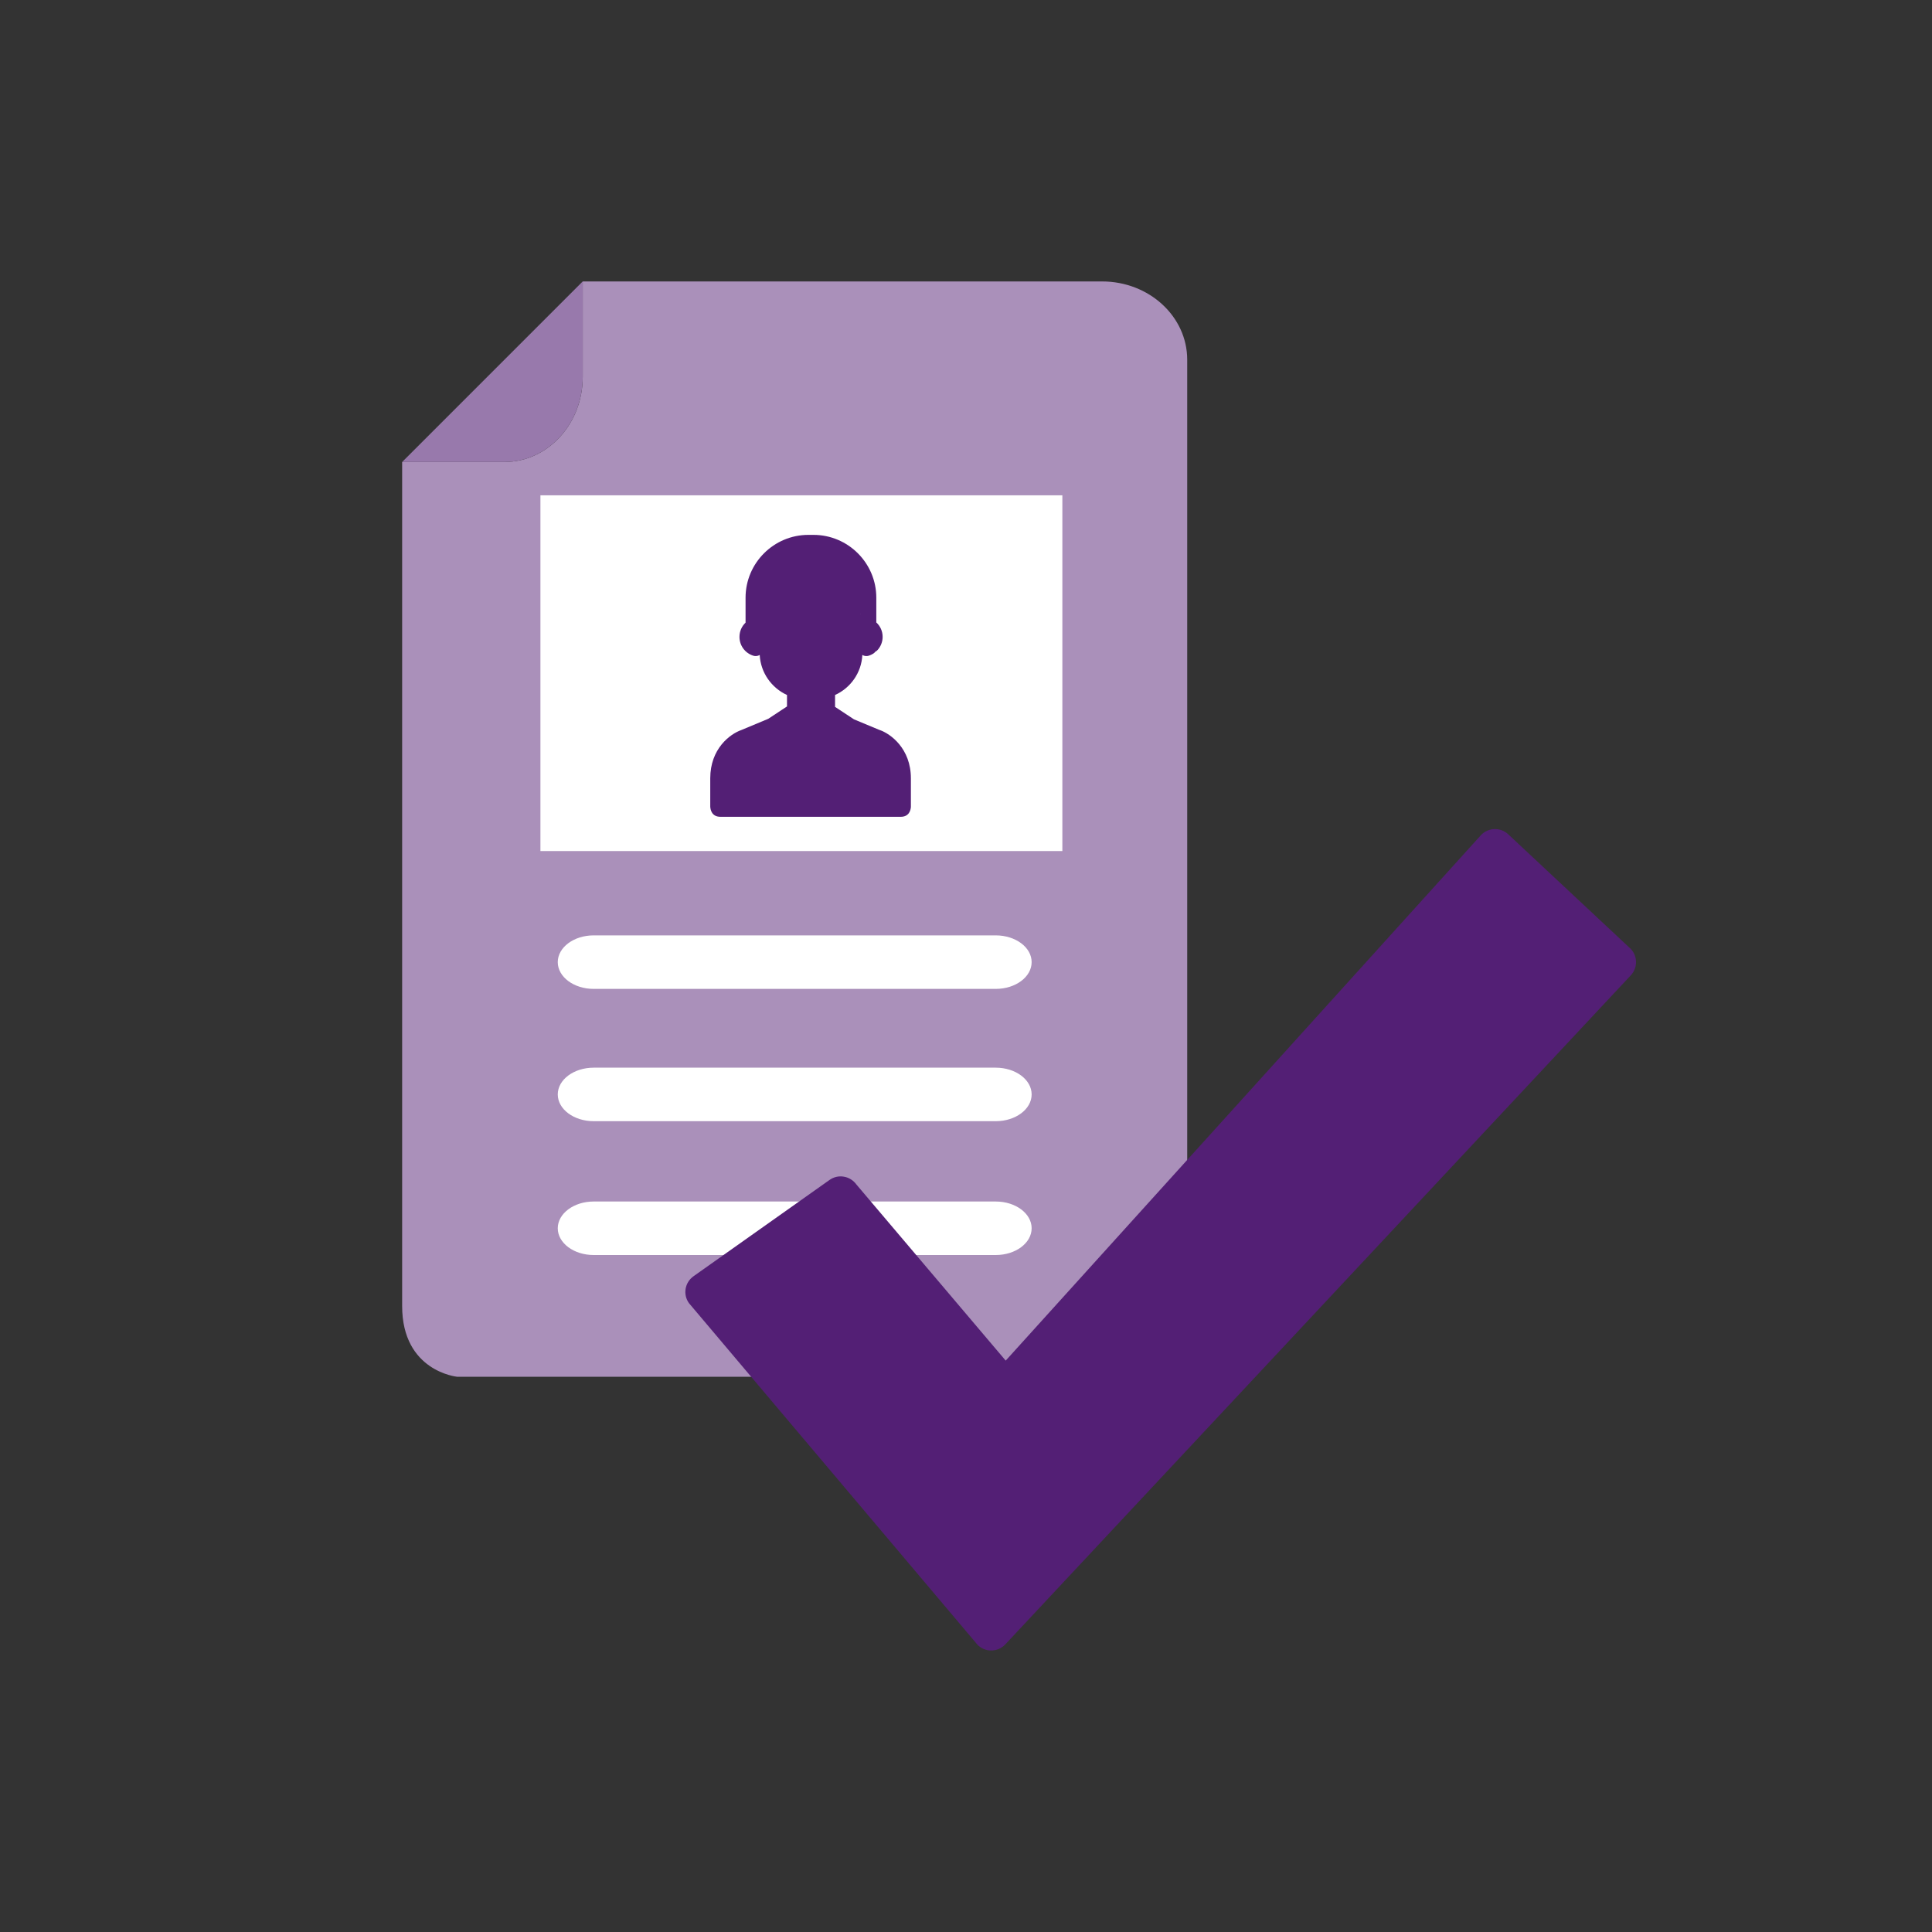
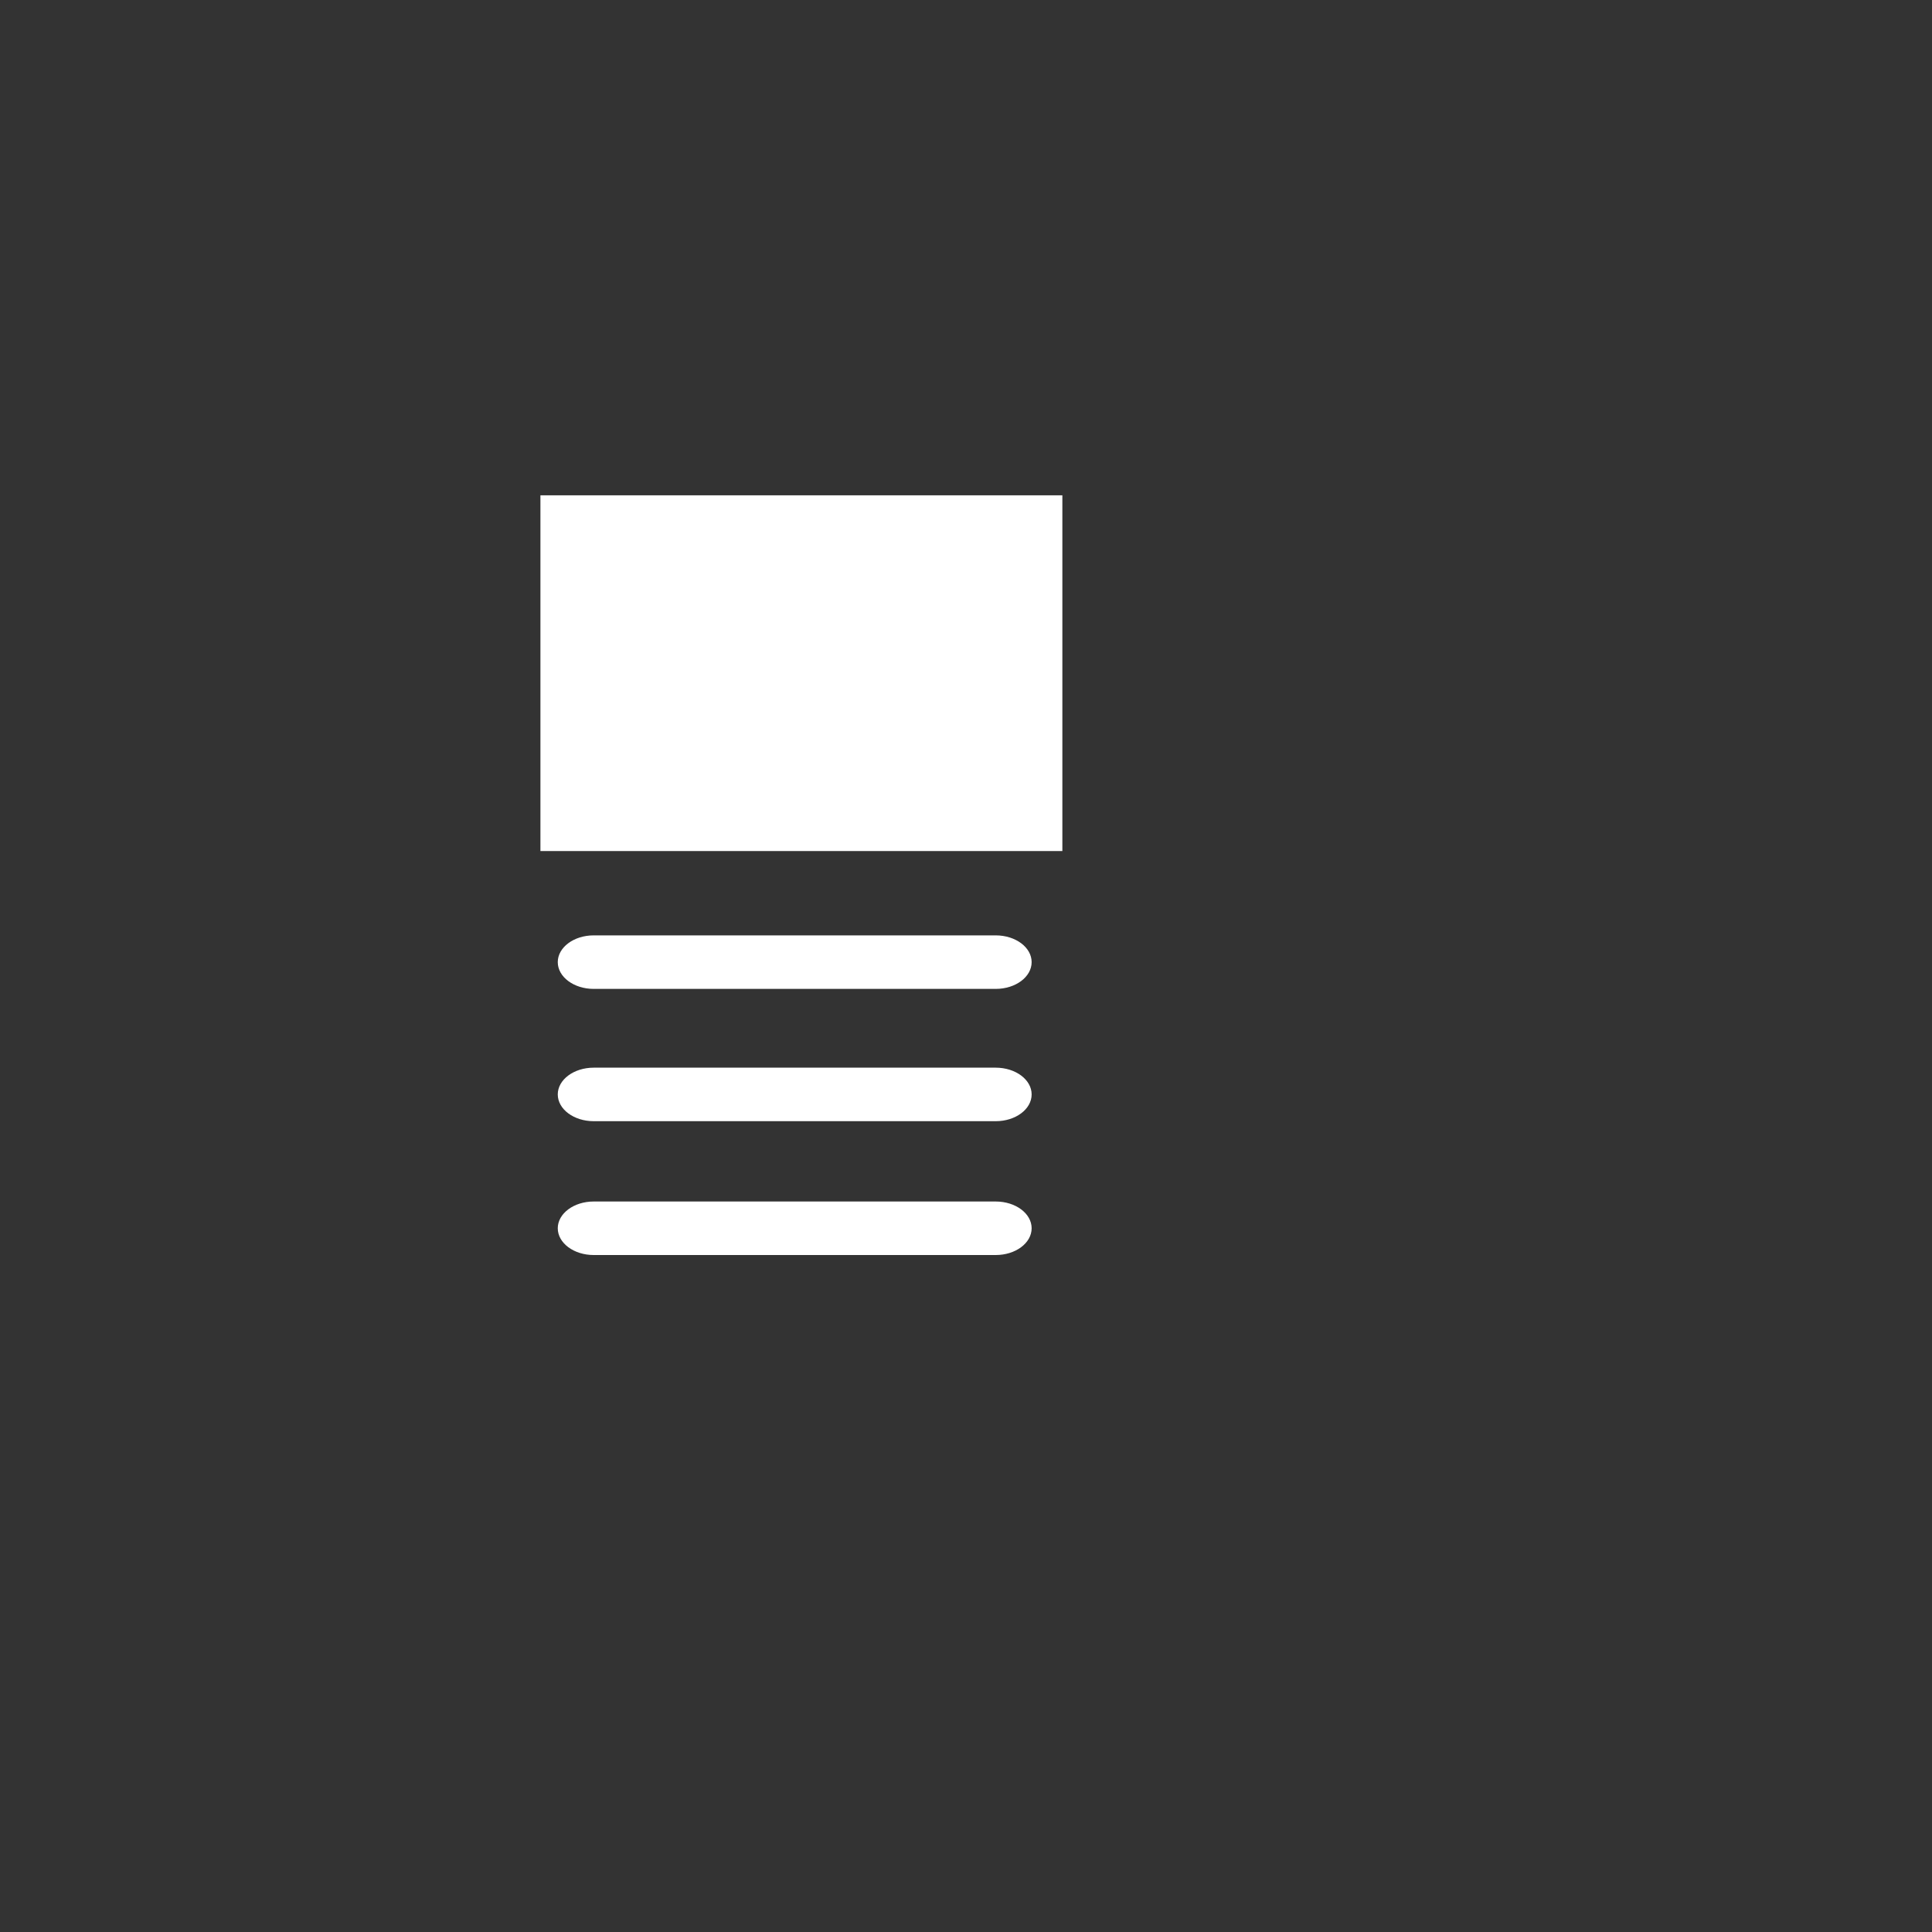
<svg xmlns="http://www.w3.org/2000/svg" id="Icons" viewBox="0 0 400 400">
  <rect x="0" y="0" width="400" height="400" fill="#333333" stroke="none" />
  <defs>
    <style>
      .cls-1 {
        fill: #fff;
      }

      .cls-2 {
        fill: #9879ac;
      }

      .cls-3 {
        fill: #531f75;
      }

      .cls-4 {
        fill: #aa90ba;
      }
    </style>
  </defs>
  <g>
-     <path class="cls-4" d="M173.77,285.04h61.98c7.67,0,10.05-8.18,10.05-14.64V74.48c0-8.95-7.89-16.21-17.62-16.21H120.65s0,19.76,0,19.76c0,9.73-7.26,17.62-16.21,17.62h-21.18s0,174.75,0,174.75c0,13.52,11.36,14.64,11.36,14.64h79.14Z" />
-     <path class="cls-2" d="M120.65,78.03v-19.77s-37.39,37.39-37.39,37.39h21.18c8.95,0,16.21-7.89,16.21-17.62h0Z" />
    <rect class="cls-1" x="111.89" y="102.55" width="108.06" height="73.65" />
-     <path class="cls-3" d="M182.11,151.14l-5.31-2.21-3.91-2.58v-2.46c3.2-1.45,5.47-4.6,5.65-8.29,.25,.15,.54,.23,.83,.23,.16,0,.33-.02,.49-.07,.31-.1,.62-.24,.92-.42,.17-.11,.33-.24,.45-.41,.18-.09,.34-.22,.48-.37,.66-.75,1.03-1.71,1.03-2.7,0-1.17-.49-2.24-1.31-2.99v-5.12c0-7.17-5.84-13.01-13.01-13.01h-1.05c-7.17,0-13.01,5.84-13.01,13.01v5.16c-.79,.75-1.26,1.8-1.26,2.95,0,1.8,1.15,3.36,2.87,3.9,.16,.05,.32,.07,.49,.07,.29,0,.58-.08,.83-.23,.19,3.69,2.46,6.83,5.65,8.29v2.37l-3.88,2.56-5.56,2.32h0c-2.4,.84-6.45,3.9-6.45,10v5.86c.03,.63,.3,2.11,2.12,2.11h21.59s15.72,0,15.72,0c1.75,0,2.06-1.38,2.11-2.04v-5.93c0-6.17-4.22-9.23-6.46-10Zm-3.74-24.04l-.13,.1s0,0,0,0l.12-.09h.02Zm-.13,0l-.03,.06s0-.01-.01-.02l.02-.04h.02Z" />
    <g>
      <path class="cls-1" d="M206.15,204.74H122.91c-4.1,0-7.43-2.48-7.43-5.54s3.33-5.54,7.43-5.54h83.25c4.1,0,7.43,2.48,7.43,5.54s-3.33,5.54-7.43,5.54Z" />
      <path class="cls-1" d="M206.15,232.13H122.91c-4.1,0-7.43-2.48-7.43-5.54s3.33-5.54,7.43-5.54h83.25c4.1,0,7.43,2.48,7.43,5.54s-3.33,5.54-7.43,5.54Z" />
      <path class="cls-1" d="M206.15,259.84H122.91c-4.1,0-7.43-2.48-7.43-5.54s3.33-5.54,7.43-5.54h83.25c4.1,0,7.43,2.48,7.43,5.54s-3.33,5.54-7.43,5.54Z" />
    </g>
  </g>
-   <path class="cls-3" d="M337.46,196.3l-25.2-23.57c-.78-.73-1.82-1.12-2.87-1.08-1.07,.04-2.07,.49-2.78,1.26l-98.39,108.79-30.91-36.46c-.62-.86-1.54-1.44-2.58-1.62-1.05-.19-2.12,.06-2.99,.68l-28.15,19.93c-1.81,1.28-2.24,3.78-.95,5.57l59.32,70.23c.69,.98,1.79,1.6,2.99,1.68h.15c1.15,.04,2.26-.42,3.05-1.27l129.49-138.51c1.51-1.61,1.43-4.14-.19-5.65h0Z" />
</svg>